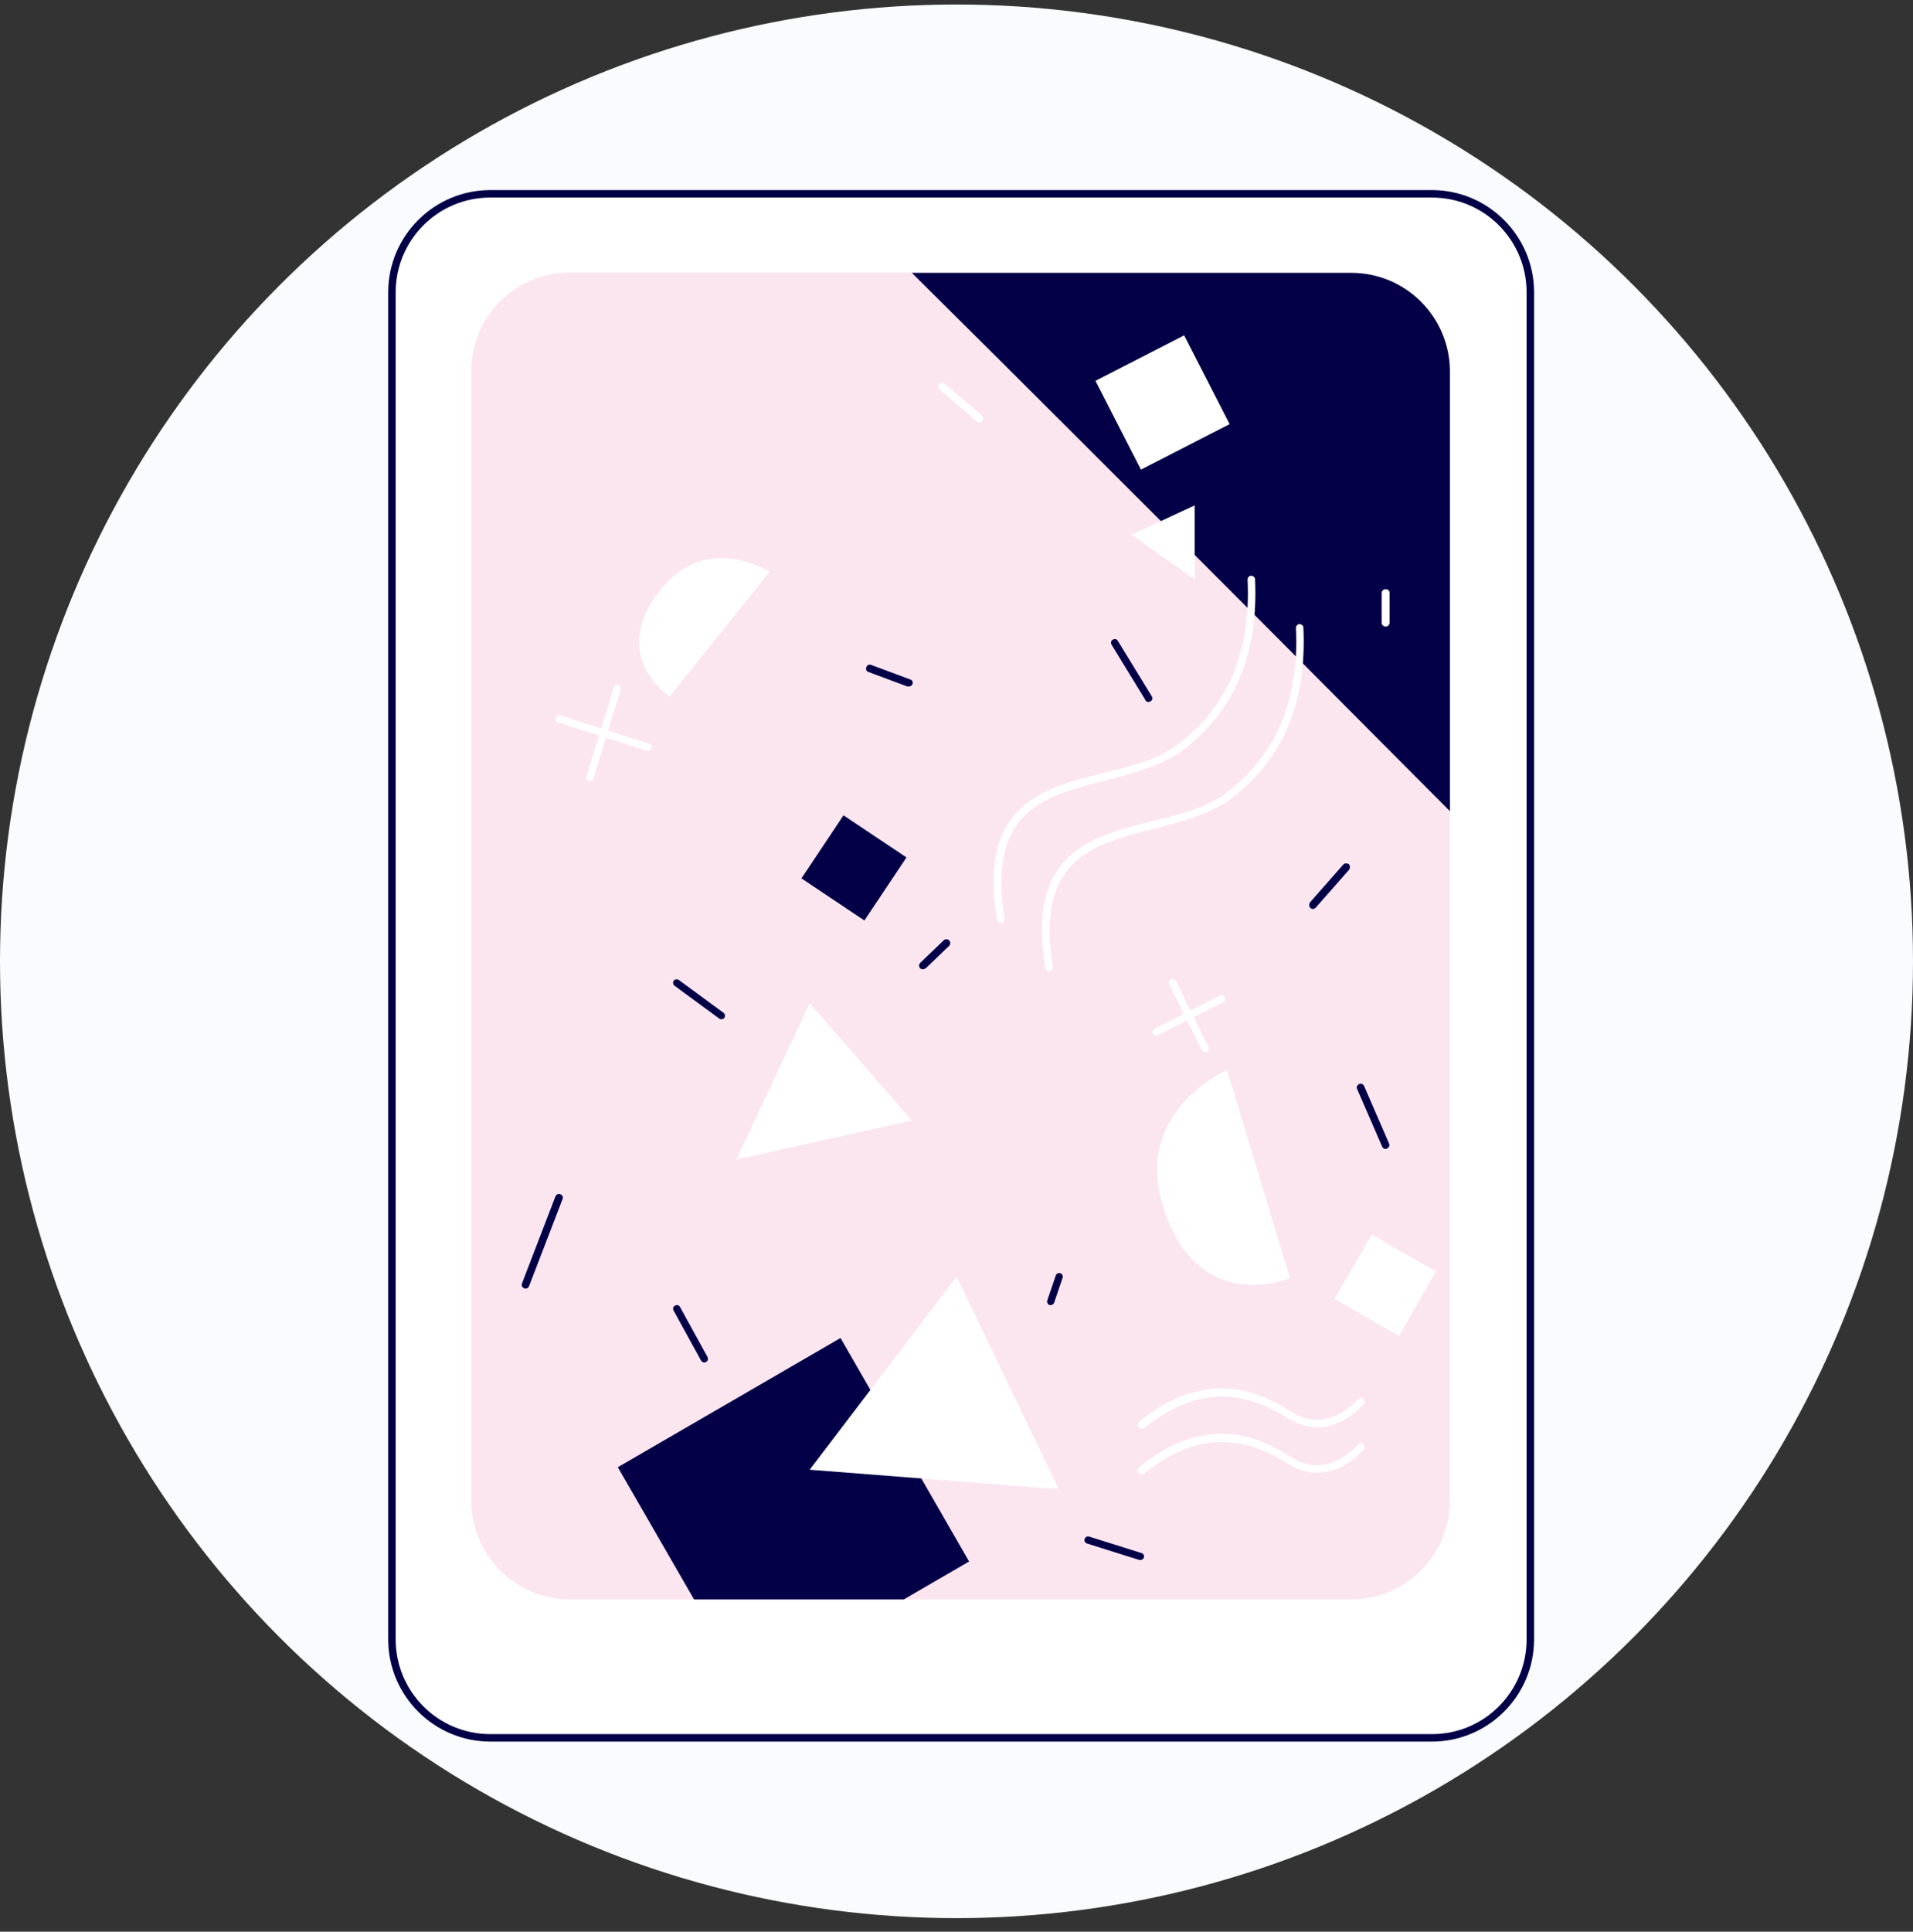
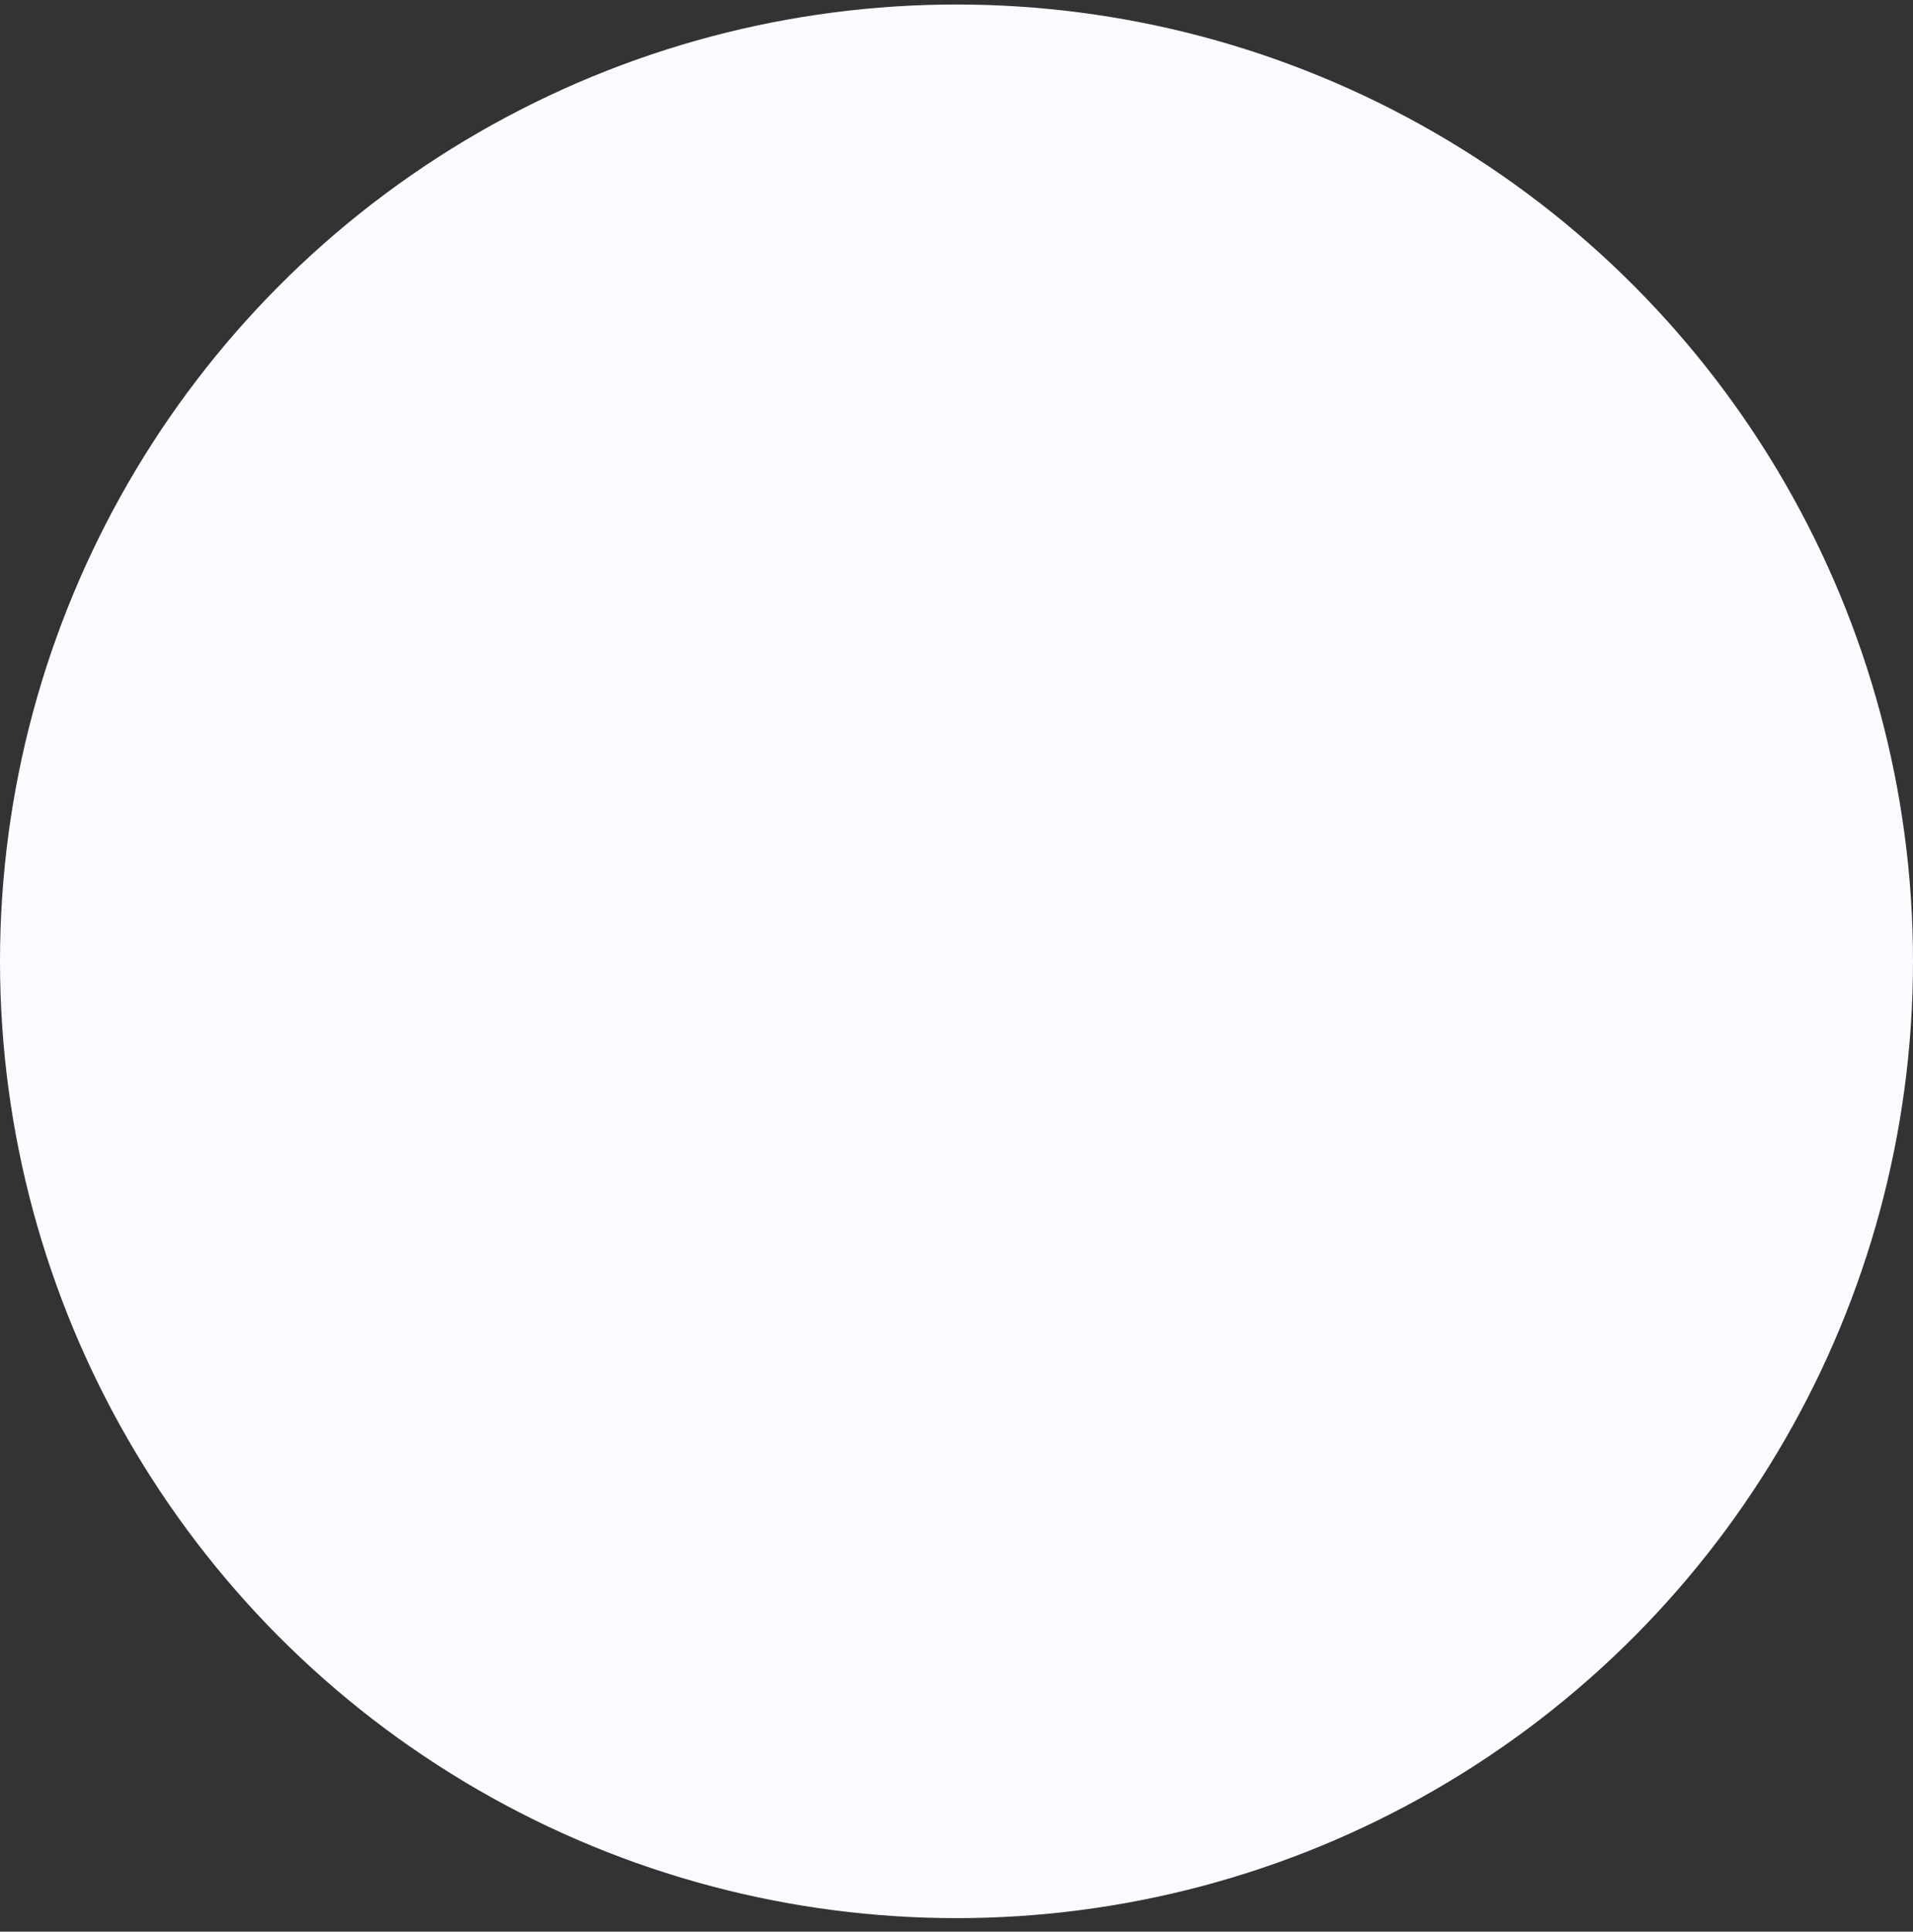
<svg xmlns="http://www.w3.org/2000/svg" width="106" height="107" viewBox="0 0 106 107" fill="none">
  <rect x="0" y="0" width="106" height="107" fill="#333333" stroke="none" />
  <circle cx="53" cy="53.25" r="53" fill="#F9FBFE" />
  <mask id="mask0_3108_77094" style="mask-type:alpha" maskUnits="userSpaceOnUse" x="0" y="0" width="106" height="107">
-     <path d="M106 53.75C106 83.021 82.271 106.75 53 106.75C23.729 106.75 0 83.021 0 53.75C0 24.479 23.729 0.75 53 0.75C82.271 0.75 106 24.479 106 53.75Z" fill="#F9FBFE" />
-   </mask>
+     </mask>
  <g mask="url(#mask0_3108_77094)">
    <path d="M79.346 96.278H27.171C24.162 96.278 21.705 93.846 21.705 90.807V16.194C21.705 13.182 24.134 10.723 27.171 10.723H79.346C82.355 10.723 84.812 13.155 84.812 16.194V90.807C84.784 93.819 82.355 96.278 79.346 96.278Z" fill="white" />
    <path d="M79.344 96.471H27.169C24.049 96.471 21.51 93.929 21.51 90.806V16.194C21.51 13.071 24.049 10.529 27.169 10.529H79.344C82.463 10.529 85.003 13.071 85.003 16.194V90.806C85.003 93.929 82.463 96.471 79.344 96.471ZM27.169 10.943C24.27 10.943 21.924 13.292 21.924 16.194V90.806C21.924 93.708 24.27 96.057 27.169 96.057H79.344C82.243 96.057 84.589 93.708 84.589 90.806V16.194C84.589 13.292 82.243 10.943 79.344 10.943H27.169Z" fill="#030047" />
    <path d="M80.335 20.56V83.124C80.335 86.136 77.906 88.596 74.869 88.596H31.583C28.574 88.596 26.117 86.164 26.117 83.124V20.56C26.117 17.548 28.547 15.089 31.583 15.089H74.869C77.906 15.117 80.335 17.548 80.335 20.56Z" fill="#D5006C" fill-opacity="0.1" />
    <path d="M59.525 24.069C66.481 31.005 73.411 37.969 80.34 44.933V20.587C80.34 17.575 77.91 15.115 74.874 15.115H50.525C53.534 18.1 56.543 21.084 59.525 24.069Z" fill="#030047" />
    <path d="M54.686 90.641H51.76V93.57H54.686V90.641Z" fill="white" />
    <path d="M67.994 59.276L71.472 70.799C71.472 70.799 66.393 72.955 64.46 66.875C62.749 61.514 67.994 59.276 67.994 59.276Z" fill="white" />
    <path d="M42.65 31.67L37.102 38.578C37.102 38.578 33.679 36.367 36.577 32.692C39.117 29.431 42.65 31.67 42.65 31.67Z" fill="white" />
    <path d="M65.614 18.575L60.701 21.096L63.219 26.014L68.133 23.493L65.614 18.575Z" fill="white" />
    <path d="M62.691 29.625L66.197 27.994V32.084L62.691 29.625Z" fill="white" />
    <path d="M76.01 68.382L73.953 71.948L77.515 74.007L79.572 70.441L76.01 68.382Z" fill="white" />
    <path d="M63.249 79.144C63.194 79.144 63.138 79.117 63.083 79.061C63 78.978 63.028 78.84 63.111 78.757C66.81 75.773 69.709 77.016 71.558 78.205C73.546 79.476 75.147 77.597 75.23 77.514C75.313 77.431 75.423 77.403 75.533 77.486C75.616 77.569 75.644 77.68 75.561 77.79C75.533 77.818 73.684 80.028 71.365 78.564C69.598 77.459 66.865 76.298 63.387 79.117C63.332 79.144 63.304 79.144 63.249 79.144Z" fill="white" />
    <path d="M63.249 81.659C63.194 81.659 63.138 81.632 63.083 81.576C63 81.493 63.028 81.355 63.111 81.272C66.81 78.288 69.709 79.531 71.558 80.72C73.546 81.991 75.147 80.112 75.23 80.029C75.313 79.946 75.423 79.918 75.533 80.001C75.616 80.084 75.644 80.195 75.561 80.305C75.533 80.333 73.684 82.544 71.365 81.079C69.598 79.974 66.865 78.813 63.387 81.632C63.332 81.632 63.304 81.659 63.249 81.659Z" fill="white" />
    <path d="M66.781 58.281C66.698 58.281 66.643 58.226 66.588 58.17L64.794 54.523C64.739 54.412 64.794 54.302 64.876 54.246C64.987 54.191 65.097 54.246 65.153 54.329L66.947 57.977C67.002 58.087 66.947 58.198 66.864 58.253C66.837 58.281 66.809 58.281 66.781 58.281Z" fill="white" />
-     <path d="M64.077 57.369C63.994 57.369 63.939 57.313 63.883 57.258C63.828 57.148 63.884 57.037 63.966 56.982L67.583 55.158C67.693 55.103 67.804 55.158 67.859 55.241C67.914 55.324 67.859 55.462 67.776 55.517L64.16 57.341C64.132 57.369 64.104 57.369 64.077 57.369Z" fill="white" />
+     <path d="M64.077 57.369C63.994 57.369 63.939 57.313 63.883 57.258C63.828 57.148 63.884 57.037 63.966 56.982L67.583 55.158C67.693 55.103 67.804 55.158 67.859 55.241C67.914 55.324 67.859 55.462 67.776 55.517L64.16 57.341C64.132 57.369 64.104 57.369 64.077 57.369" fill="white" />
    <path d="M53.697 86.495L50.08 88.596H38.458L34.234 81.272L46.574 74.115L53.697 86.495Z" fill="#030047" />
    <path d="M44.863 81.411L53.007 70.717L58.666 82.489L44.863 81.411Z" fill="white" />
    <path d="M63.191 86.412C63.163 86.412 63.163 86.412 63.136 86.412L60.237 85.5C60.126 85.472 60.071 85.362 60.099 85.251C60.126 85.141 60.237 85.085 60.347 85.113L63.246 86.025C63.356 86.053 63.411 86.163 63.384 86.274C63.356 86.356 63.273 86.412 63.191 86.412Z" fill="#030047" />
    <path d="M58.22 72.291C58.192 72.291 58.165 72.291 58.165 72.291C58.054 72.264 57.999 72.126 58.027 72.043L58.496 70.661C58.523 70.55 58.661 70.495 58.744 70.523C58.855 70.55 58.91 70.689 58.882 70.771L58.413 72.153C58.385 72.236 58.303 72.291 58.22 72.291Z" fill="#030047" />
    <path d="M39.036 75.469C38.953 75.469 38.898 75.442 38.843 75.359L37.325 72.596C37.269 72.485 37.297 72.374 37.407 72.319C37.518 72.264 37.628 72.291 37.683 72.402L39.202 75.165C39.257 75.276 39.229 75.386 39.119 75.442C39.091 75.469 39.064 75.469 39.036 75.469Z" fill="#030047" />
    <path d="M76.778 34.709C76.667 34.709 76.557 34.626 76.557 34.488V32.857C76.557 32.747 76.639 32.636 76.778 32.636C76.915 32.636 76.998 32.719 76.998 32.857V34.488C76.998 34.626 76.888 34.709 76.778 34.709Z" fill="white" />
    <path d="M54.275 23.406C54.219 23.406 54.192 23.378 54.136 23.351L52.066 21.582C51.983 21.499 51.983 21.388 52.038 21.278C52.121 21.195 52.232 21.167 52.342 21.25L54.413 23.019C54.495 23.102 54.495 23.212 54.44 23.323C54.385 23.378 54.33 23.406 54.275 23.406Z" fill="white" />
    <path d="M50.228 47.495L46.738 45.162L44.408 48.655L47.897 50.988L50.228 47.495Z" fill="#030047" />
    <path d="M40.807 64.222L44.865 55.573L50.524 62.067L40.807 64.222Z" fill="white" />
    <path d="M55.437 51.096C55.326 51.096 55.243 51.013 55.243 50.93C54.194 44.547 57.755 43.662 61.179 42.806C62.669 42.446 64.215 42.059 65.32 41.203C68.025 39.13 69.322 36.09 69.129 32.111C69.129 32.001 69.212 31.89 69.322 31.89C69.433 31.89 69.543 31.973 69.543 32.084C69.736 36.201 68.411 39.379 65.568 41.535C64.381 42.419 62.807 42.833 61.289 43.22C57.894 44.077 54.691 44.878 55.657 50.875C55.685 50.985 55.602 51.096 55.492 51.124C55.464 51.096 55.437 51.096 55.437 51.096Z" fill="white" />
    <path d="M58.114 53.777C58.004 53.777 57.921 53.694 57.921 53.611C56.872 47.227 60.433 46.343 63.856 45.486C65.347 45.127 66.893 44.74 67.997 43.883C70.703 41.811 72 38.771 71.807 34.792C71.807 34.681 71.89 34.571 72 34.571C72.111 34.571 72.221 34.654 72.221 34.764C72.414 38.882 71.089 42.06 68.246 44.215C67.059 45.099 65.485 45.514 63.967 45.901C60.571 46.758 57.369 47.559 58.335 53.556C58.363 53.666 58.28 53.777 58.169 53.804C58.142 53.749 58.142 53.777 58.114 53.777Z" fill="white" />
    <path d="M35.915 41.589C35.888 41.589 35.86 41.589 35.86 41.589L30.919 40.014C30.808 39.986 30.753 39.876 30.78 39.765C30.808 39.655 30.919 39.599 31.029 39.627L35.97 41.202C36.081 41.23 36.136 41.34 36.108 41.451C36.081 41.534 35.998 41.589 35.915 41.589Z" fill="white" />
    <path d="M32.683 43.275C32.655 43.275 32.655 43.275 32.627 43.275C32.517 43.247 32.462 43.137 32.489 43.026L34.008 38.08C34.035 37.969 34.146 37.914 34.256 37.942C34.367 37.969 34.422 38.08 34.394 38.19L32.876 43.137C32.848 43.22 32.766 43.275 32.683 43.275Z" fill="white" />
    <path d="M39.976 56.457C39.92 56.457 39.893 56.457 39.865 56.429L37.381 54.605C37.298 54.55 37.27 54.412 37.326 54.329C37.381 54.246 37.519 54.219 37.602 54.274L40.086 56.098C40.169 56.153 40.197 56.291 40.141 56.374C40.114 56.429 40.031 56.457 39.976 56.457Z" fill="#030047" />
    <path d="M51.128 53.694C51.073 53.694 51.017 53.666 50.99 53.639C50.907 53.556 50.907 53.417 50.99 53.334L52.287 52.091C52.37 52.008 52.508 52.008 52.591 52.091C52.674 52.174 52.674 52.312 52.591 52.395L51.294 53.639C51.211 53.666 51.183 53.694 51.128 53.694Z" fill="#030047" />
    <path d="M29.123 71.38C29.096 71.38 29.068 71.38 29.04 71.352C28.93 71.325 28.875 71.186 28.93 71.076L30.779 66.267C30.835 66.157 30.945 66.102 31.055 66.157C31.166 66.185 31.221 66.323 31.166 66.433L29.316 71.242C29.289 71.325 29.206 71.38 29.123 71.38Z" fill="#030047" />
    <path d="M63.631 38.882C63.548 38.882 63.493 38.855 63.465 38.772L61.588 35.704C61.533 35.594 61.56 35.483 61.671 35.428C61.781 35.373 61.892 35.4 61.947 35.511L63.824 38.578C63.879 38.689 63.852 38.799 63.741 38.855C63.714 38.855 63.659 38.882 63.631 38.882Z" fill="#030047" />
    <path d="M50.358 38.025C50.331 38.025 50.303 38.025 50.276 38.025L48.122 37.224C48.012 37.196 47.957 37.058 48.012 36.947C48.039 36.837 48.178 36.781 48.288 36.837L50.441 37.638C50.552 37.666 50.607 37.804 50.552 37.914C50.524 37.97 50.441 38.025 50.358 38.025Z" fill="#030047" />
    <path d="M76.773 63.642C76.69 63.642 76.607 63.586 76.58 63.503L75.199 60.325C75.144 60.215 75.199 60.104 75.31 60.049C75.42 59.994 75.531 60.049 75.586 60.16L76.966 63.337C77.021 63.448 76.966 63.559 76.856 63.614C76.828 63.642 76.801 63.642 76.773 63.642Z" fill="#030047" />
    <path d="M72.747 50.35C72.692 50.35 72.637 50.323 72.609 50.295C72.526 50.212 72.526 50.102 72.581 49.991L74.431 47.891C74.514 47.808 74.624 47.808 74.735 47.863C74.817 47.946 74.817 48.057 74.762 48.167L72.913 50.267C72.858 50.323 72.802 50.35 72.747 50.35Z" fill="#030047" />
  </g>
</svg>